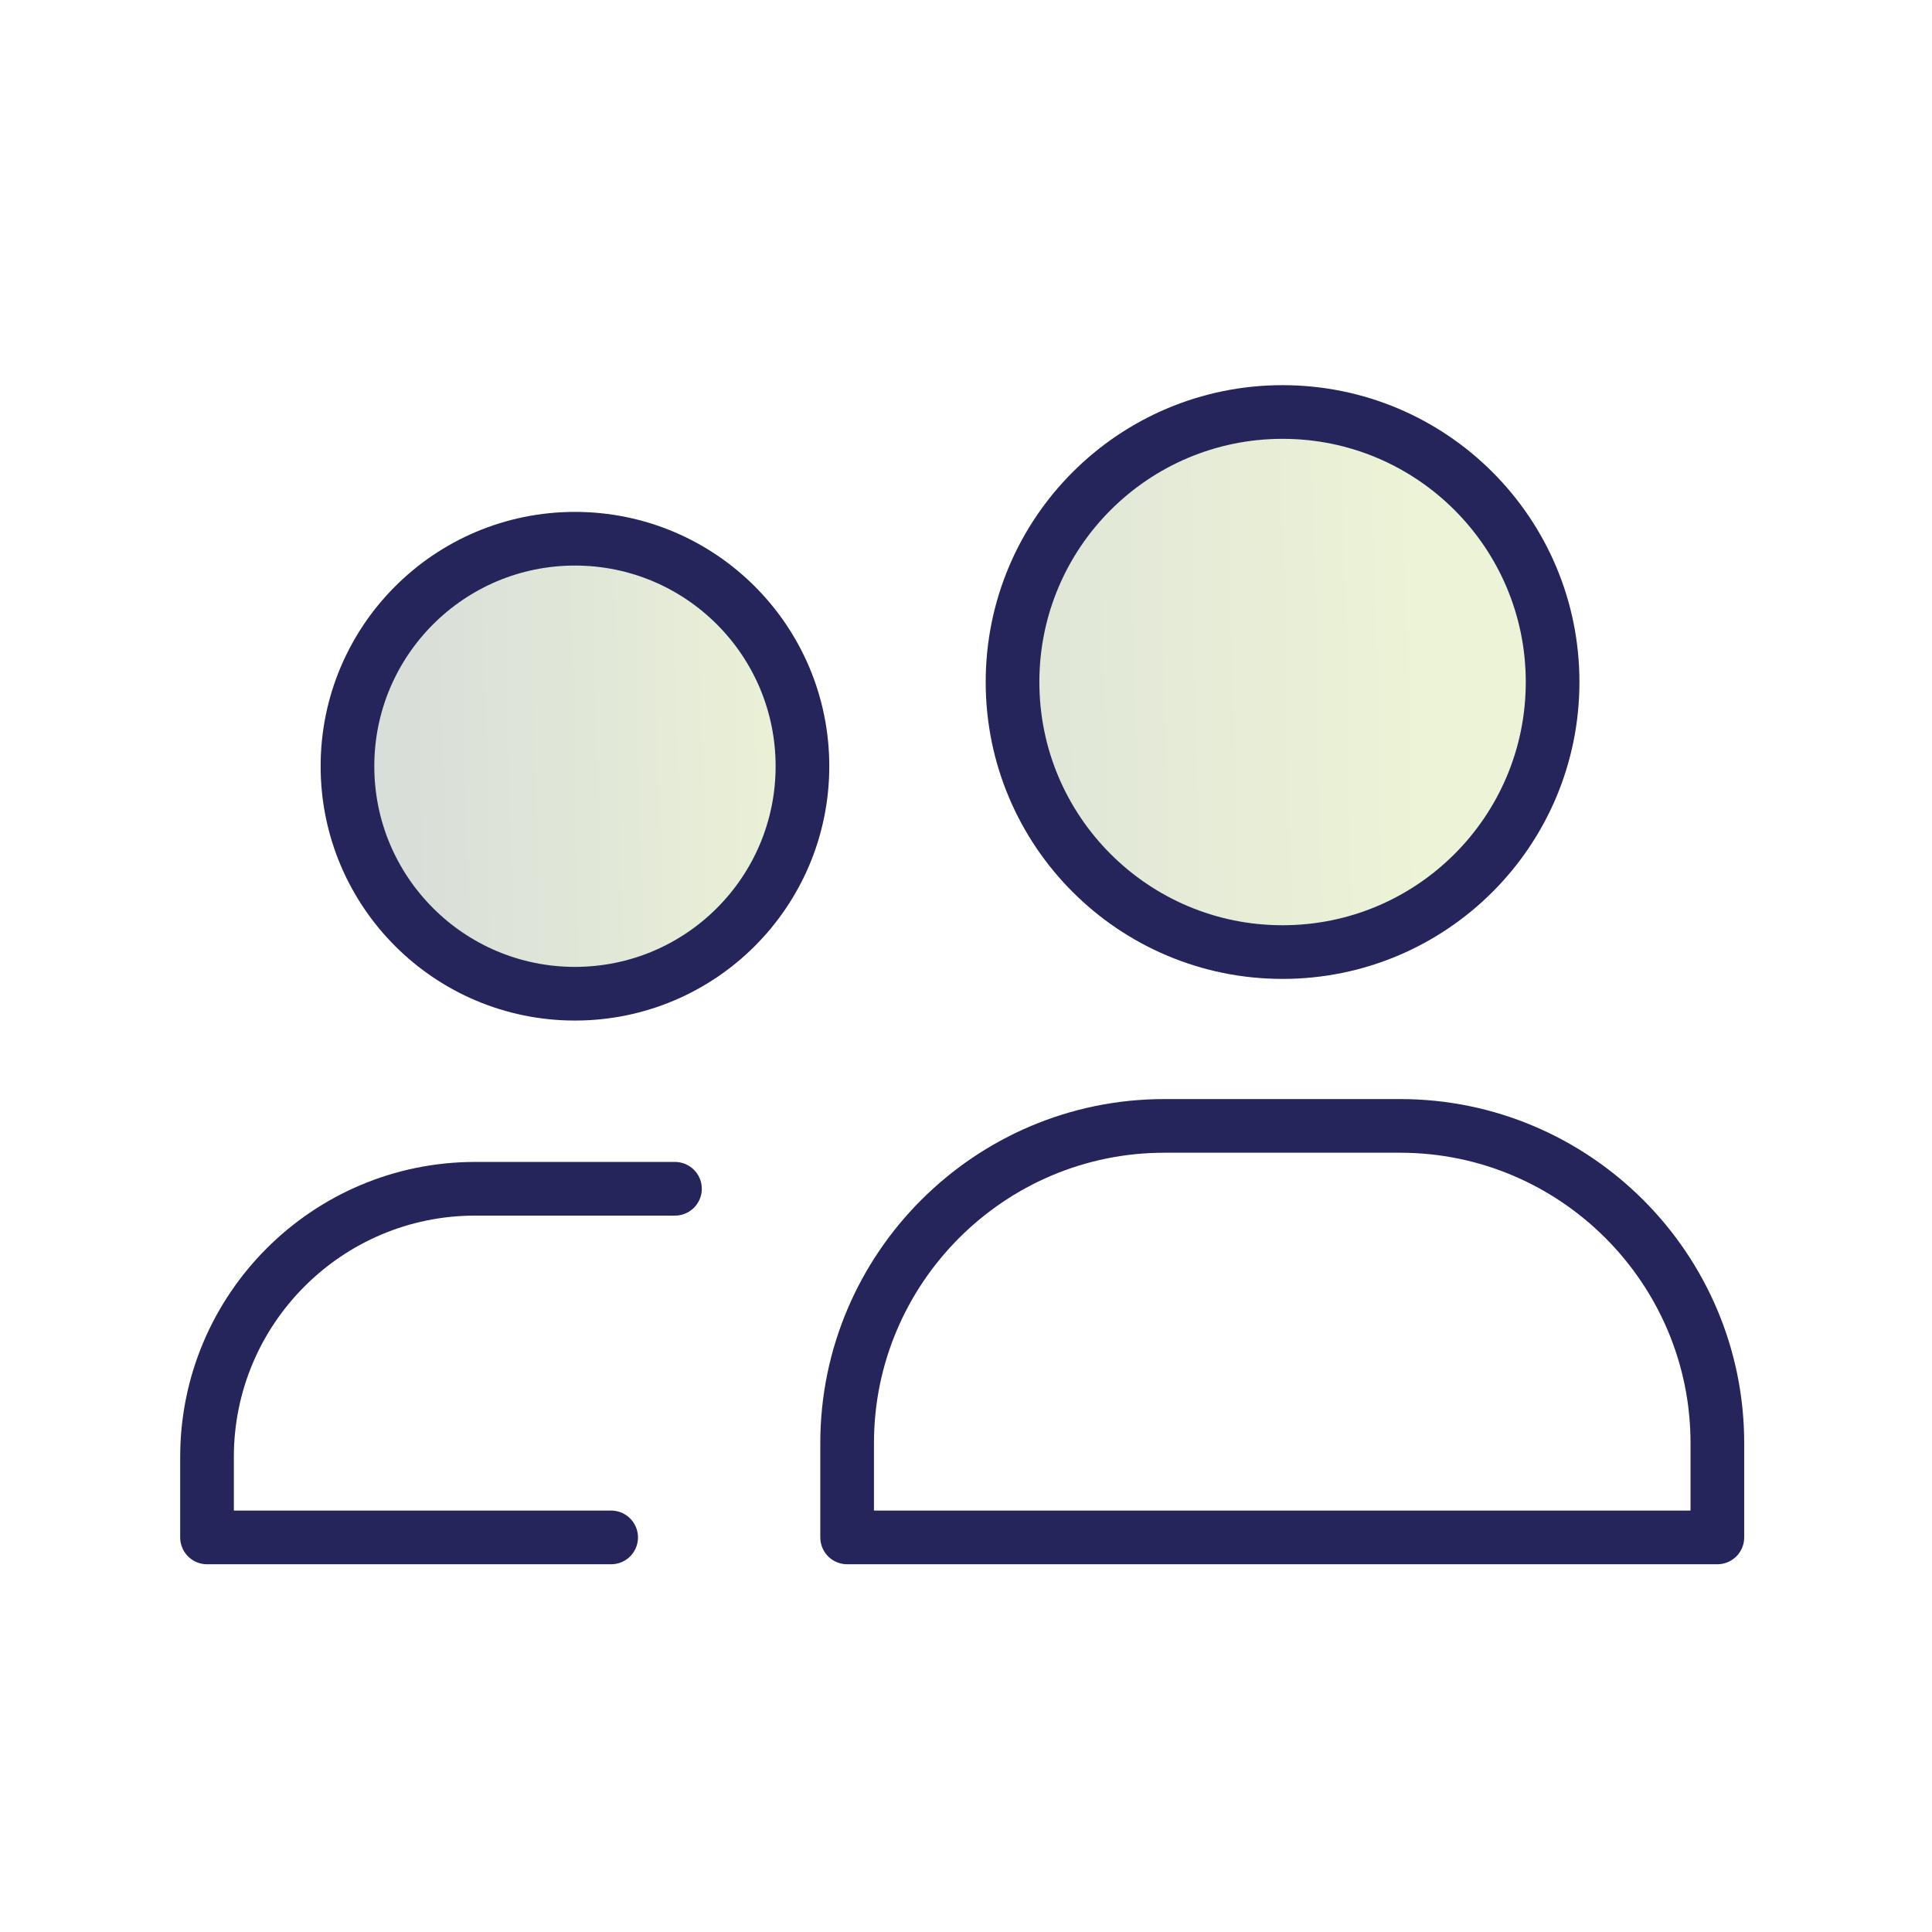
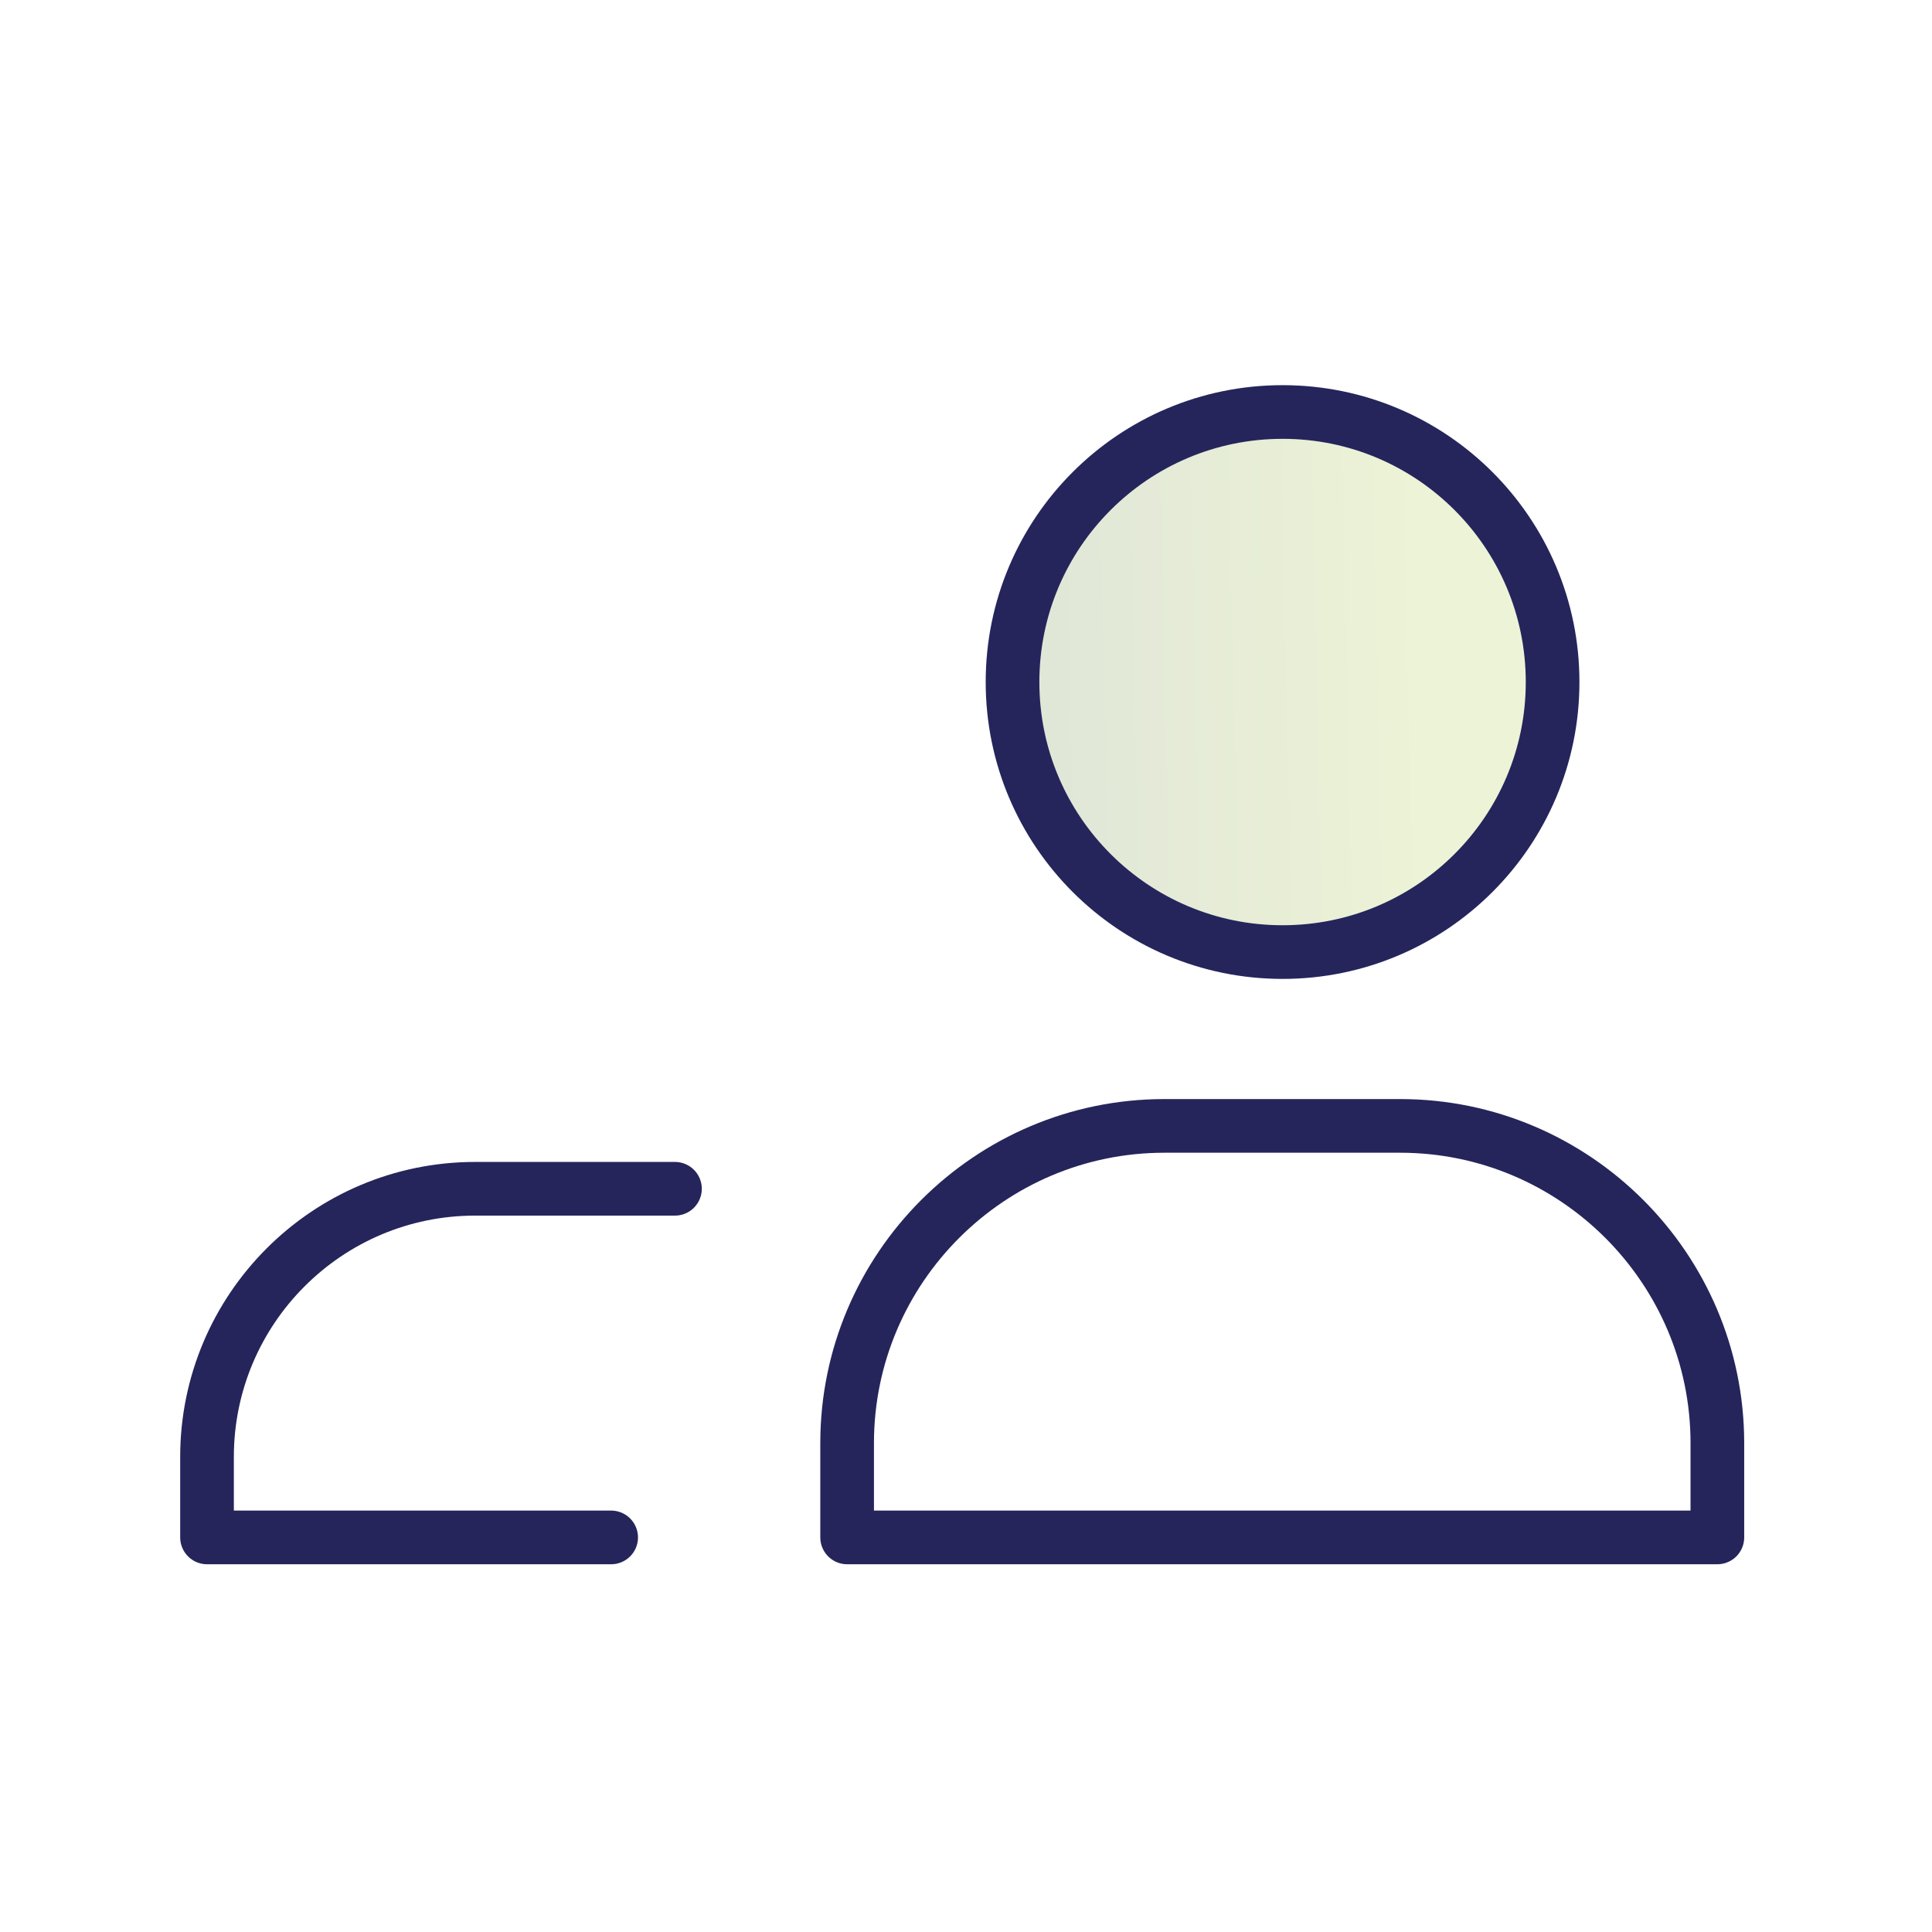
<svg xmlns="http://www.w3.org/2000/svg" width="72" height="72" viewBox="0 0 72 72" fill="none">
  <path d="M43.391 41.959H52.18C58.693 41.959 64.001 47.266 64.001 53.78V57.295H31.57V53.78C31.57 47.266 36.878 41.959 43.391 41.959Z" stroke="#25255C" stroke-width="2" stroke-linecap="round" stroke-linejoin="round" />
  <path d="M47.798 35.481C53.356 35.481 57.861 30.976 57.861 25.418C57.861 19.86 53.356 15.354 47.798 15.354C42.24 15.354 37.734 19.86 37.734 25.418C37.734 30.976 42.24 35.481 47.798 35.481Z" fill="url(#paint0_linear_2601_7866)" fill-opacity="0.25" stroke="#25255C" stroke-width="2" stroke-linecap="round" stroke-linejoin="round" />
  <path d="M22.776 57.295H7.715V54.296C7.715 48.782 12.195 44.302 17.709 44.302H25.154" stroke="#25255C" stroke-width="2" stroke-linecap="round" stroke-linejoin="round" />
-   <path d="M21.427 37.033C26.11 37.033 29.905 33.238 29.905 28.555C29.905 23.873 26.11 20.077 21.427 20.077C16.745 20.077 12.949 23.873 12.949 28.555C12.949 33.238 16.745 37.033 21.427 37.033Z" fill="url(#paint1_linear_2601_7866)" fill-opacity="0.25" stroke="#25255C" stroke-width="2" stroke-linecap="round" stroke-linejoin="round" />
  <defs>
    <linearGradient id="paint0_linear_2601_7866" x1="-54.904" y1="27.52" x2="66.684" y2="25.039" gradientUnits="userSpaceOnUse">
      <stop stop-color="#459D8A" />
      <stop offset="0.15" stop-color="#3E8080" />
      <stop offset="0.38" stop-color="#365972" />
      <stop offset="0.5" stop-color="#334B6D" />
      <stop offset="0.56" stop-color="#3E566B" />
      <stop offset="0.66" stop-color="#5C7467" />
      <stop offset="0.79" stop-color="#8DA660" />
      <stop offset="0.89" stop-color="#B8D15A" />
    </linearGradient>
    <linearGradient id="paint1_linear_2601_7866" x1="-39.091" y1="29.83" x2="39.59" y2="28.176" gradientUnits="userSpaceOnUse">
      <stop stop-color="#459D8A" />
      <stop offset="0.15" stop-color="#3E8080" />
      <stop offset="0.38" stop-color="#365972" />
      <stop offset="0.5" stop-color="#334B6D" />
      <stop offset="0.56" stop-color="#3E566B" />
      <stop offset="0.66" stop-color="#5C7467" />
      <stop offset="0.79" stop-color="#8DA660" />
      <stop offset="0.89" stop-color="#B8D15A" />
    </linearGradient>
  </defs>
</svg>